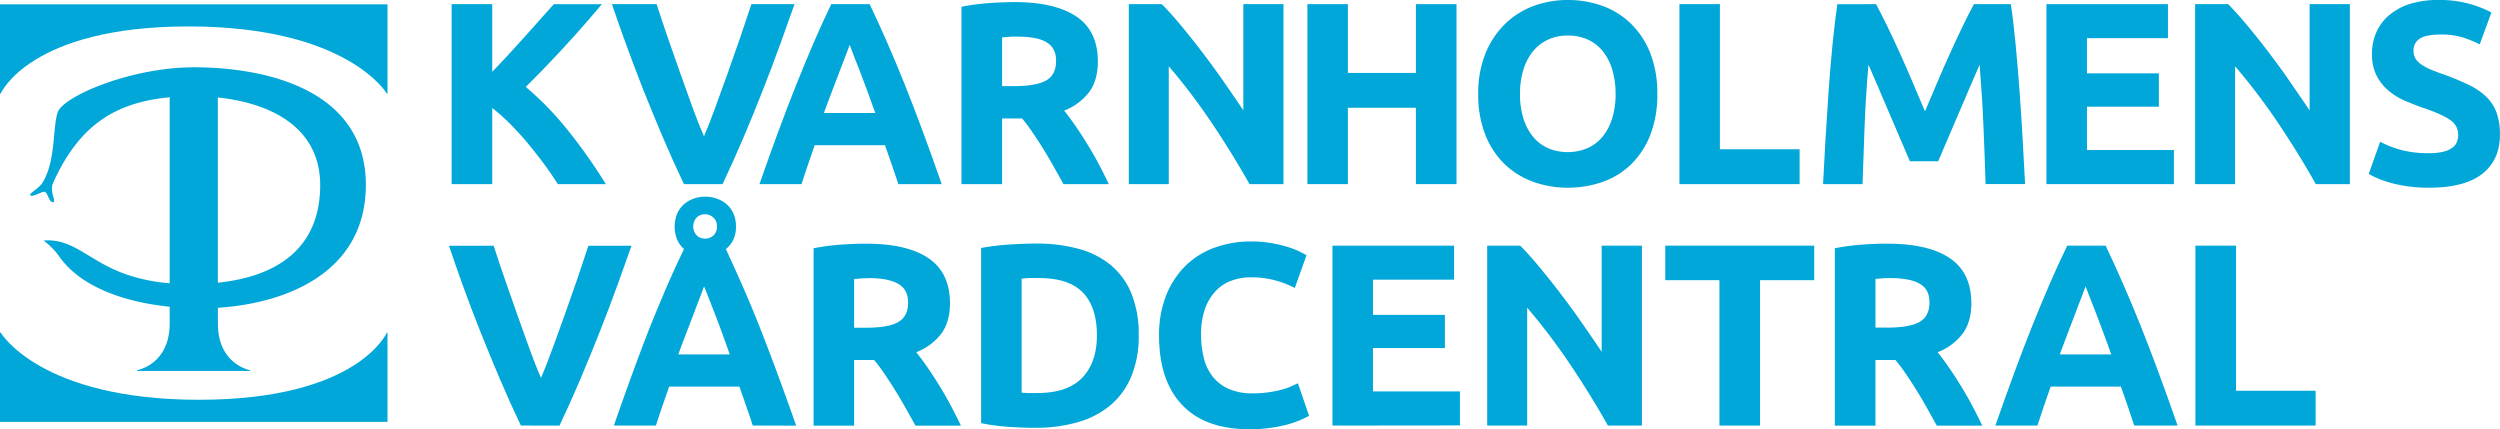
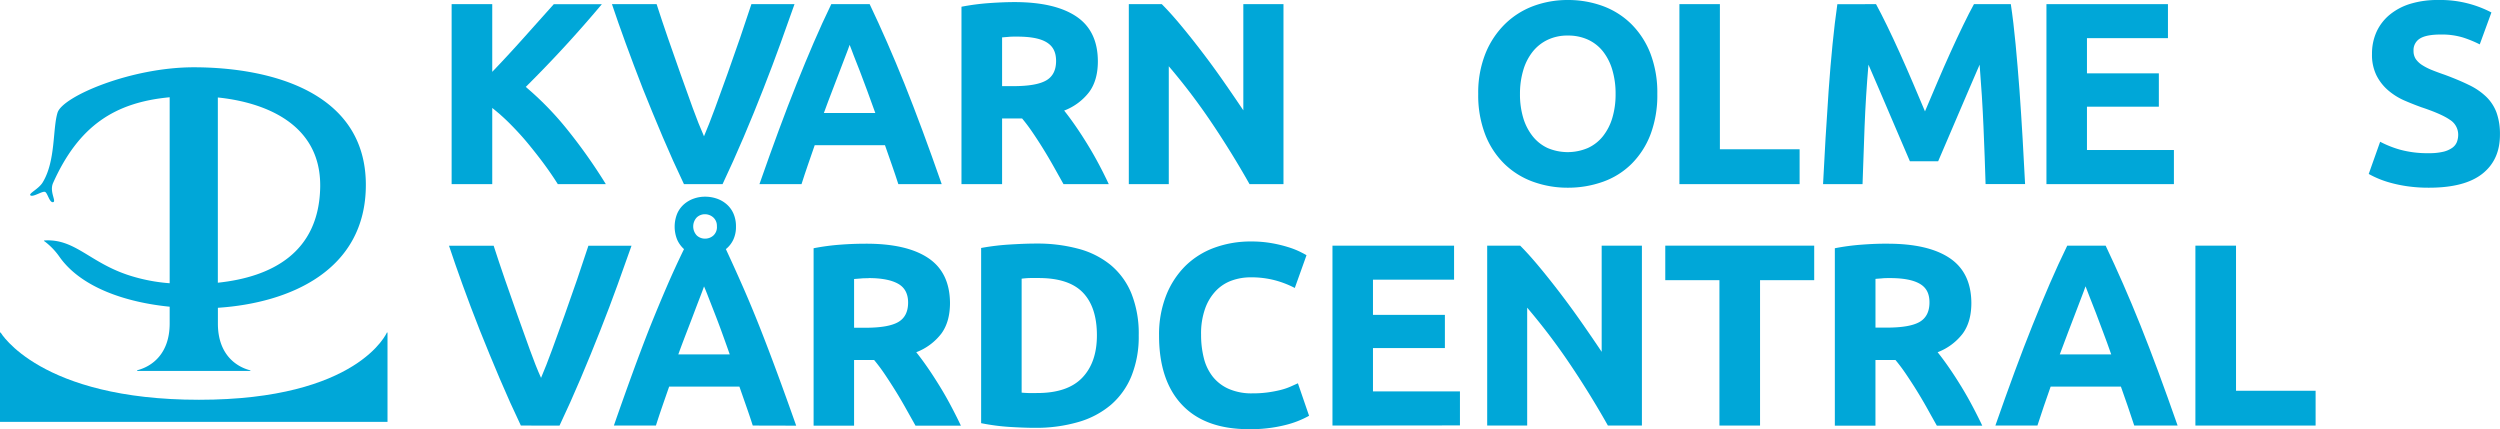
<svg xmlns="http://www.w3.org/2000/svg" viewBox="0 0 923.27 158.5">
  <defs>
    <style>.cls-1{fill:#00a7d8;}</style>
  </defs>
  <title>Kvarnholmens_Vårdcentral-Blå-Webb</title>
  <g id="Lager_2" data-name="Lager 2">
    <g id="Lager_1-2" data-name="Lager 1">
-       <path class="cls-1" d="M69.62,9.76c58.78,0,73.27,24.83,73.27,24.83h.22V1.6H0v33H.23S10.84,9.76,69.62,9.76Z" />
      <path class="cls-1" d="M73.49,147.64C14.71,147.64.23,122.8.23,122.8H0v33H143.11v-33h-.22S132.28,147.64,73.49,147.64Z" />
      <path class="cls-1" d="M135.11,68.28c0-34.38-35.3-43.41-63.56-43.43-23.18,0-48.45,10.75-50.3,16.76S20.6,59.49,15.74,67.4c-1.51,2.47-5.45,4.13-4.44,4.79s4.42-1.75,5.36-1.31,1.62,4.05,2.95,3.78-1.46-3.84,0-7.1c9.48-21.14,22.8-29.74,43.05-31.64V104.6A64,64,0,0,1,48,101.79c-14.69-4.64-20.13-13.58-31.31-13-.62,0-.53.19-.19.37a25.21,25.21,0,0,1,5.35,5.52c8,11.53,24.77,17,40.81,18.59v6.19c0,11.15-6.48,15.87-12,17.28V137H92.47v-.22c-5.54-1.41-12-6.13-12-17.28v-5.83C107.11,111.91,135.11,99.83,135.11,68.28Zm-16.86.78c-.4,24.35-18.07,33.27-37.8,35.35V36C97,37.7,118.63,45.29,118.25,69.06Z" />
      <path class="cls-1" d="M206,68c-1.35-2.16-2.93-4.49-4.76-7s-3.8-5-5.91-7.59-4.32-5-6.62-7.33a72.92,72.92,0,0,0-6.92-6.21V68h-15V1.53h15v25q5.76-6,11.72-12.67t11-12.3h17.75q-6.79,8.08-13.65,15.54t-14.44,15A113.84,113.84,0,0,1,209.5,47.85,197.83,197.83,0,0,1,223.74,68Z" />
      <path class="cls-1" d="M252.59,68q-4-8.37-7.82-17.37t-7.34-17.81Q234,24,231.05,15.92T226,1.53h16.49q1.86,5.78,4.15,12.43t4.65,13.26l4.54,12.66q2.18,6,4.16,10.45,1.86-4.36,4.09-10.42t4.59-12.66q2.37-6.62,4.65-13.26T277.5,1.53h15.92q-2.24,6.36-5.14,14.4t-6.36,16.86q-3.45,8.84-7.28,17.84T266.85,68Z" />
      <path class="cls-1" d="M331.76,68c-.74-2.3-1.53-4.68-2.39-7.11s-1.69-4.86-2.54-7.27H300.88l-2.52,7.29c-.84,2.44-1.63,4.8-2.35,7.09H280.47q3.75-10.72,7.12-19.84T294.18,31q3.22-8.05,6.34-15.29T307,1.53h14.17q3.29,6.91,6.46,14.15T334.05,31q3.22,8.06,6.6,17.16T347.78,68Zm-18-51.38c-.33,1-.82,2.27-1.46,3.93s-1.38,3.58-2.2,5.76-1.74,4.57-2.75,7.19-2.05,5.36-3.09,8.24h19q-1.53-4.34-3-8.26c-.95-2.63-1.86-5-2.71-7.21s-1.62-4.09-2.26-5.75S314.19,17.53,313.79,16.59Z" />
      <path class="cls-1" d="M374.58.77q15,0,22.92,5.32t7.95,16.54q0,7-3.21,11.36A21.09,21.09,0,0,1,393,40.84q2,2.5,4.22,5.71t4.36,6.71q2.16,3.5,4.17,7.28T409.48,68H392.76l-3.7-6.61q-1.89-3.36-3.85-6.52t-3.9-6a63.43,63.43,0,0,0-3.85-5.13h-7.38V68h-15V2.49a85.43,85.43,0,0,1,10.12-1.34Q370.46.78,374.58.77Zm.87,12.75c-1.09,0-2.06,0-2.93.09l-2.44.2v18h4.22q8.43,0,12.08-2.11c2.42-1.4,3.64-3.8,3.64-7.19s-1.23-5.58-3.69-7S380.24,13.52,375.45,13.52Z" />
      <path class="cls-1" d="M461.46,68q-6.42-11.4-13.9-22.53a228.89,228.89,0,0,0-15.92-21V68H416.88V1.53h12.18q3.17,3.17,7,7.77t7.82,9.83q4,5.22,7.91,10.83t7.38,10.79V1.53H474V68Z" />
-       <path class="cls-1" d="M522.9,1.53h15V68h-15V39.79H497.78V68H482.83V1.53h14.95V26.94H522.9Z" />
      <path class="cls-1" d="M612.06,34.71a40.92,40.92,0,0,1-2.54,15,30.91,30.91,0,0,1-7,10.83,28.48,28.48,0,0,1-10.49,6.57A38.19,38.19,0,0,1,579,69.32a37.19,37.19,0,0,1-12.85-2.21,29.52,29.52,0,0,1-10.54-6.57,30.65,30.65,0,0,1-7.1-10.83,40.28,40.28,0,0,1-2.59-15,39,39,0,0,1,2.69-15,32,32,0,0,1,7.24-10.88A29.89,29.89,0,0,1,566.37,2.2,36.25,36.25,0,0,1,579,0a37.19,37.19,0,0,1,12.85,2.2,29.36,29.36,0,0,1,10.54,6.62,31.22,31.22,0,0,1,7.1,10.88A40.37,40.37,0,0,1,612.06,34.71Zm-50.72,0a30.15,30.15,0,0,0,1.2,8.82A20.11,20.11,0,0,0,566,50.28a15.22,15.22,0,0,0,5.51,4.37,18.93,18.93,0,0,0,14.91,0A15.06,15.06,0,0,0,592,50.28a20.11,20.11,0,0,0,3.45-6.75,30.15,30.15,0,0,0,1.2-8.82,30.65,30.65,0,0,0-1.2-8.87A20.23,20.23,0,0,0,592,19a15.14,15.14,0,0,0-5.56-4.36A17.47,17.47,0,0,0,579,13.13a16.86,16.86,0,0,0-7.48,1.59A15.65,15.65,0,0,0,566,19.13a20.08,20.08,0,0,0-3.45,6.8A30.36,30.36,0,0,0,561.34,34.71Z" />
      <path class="cls-1" d="M664.61,55.13V68H620.22V1.53h14.95v53.6Z" />
      <path class="cls-1" d="M692.83,1.53c1.16,2.11,2.48,4.72,4,7.82s3.08,6.45,4.71,10.06,3.25,7.31,4.86,11.08l4.51,10.64,4.52-10.64q2.4-5.65,4.86-11.08T725,9.35q2.25-4.65,4-7.82h13.61q1,6.61,1.77,14.82t1.44,17.06q.63,8.87,1.15,17.79c.35,5.94.66,11.54.91,16.77H733.29q-.28-9.67-.77-21.09t-1.43-23l-3.85,8.92q-2.12,4.89-4.19,9.78t-4,9.35q-1.92,4.45-3.27,7.62H705.34q-1.33-3.16-3.27-7.62t-4-9.35q-2.07-4.89-4.18-9.78l-3.85-8.92q-1,11.61-1.44,23T687.85,68H673.27c.26-5.23.56-10.83.91-16.77s.74-11.88,1.15-17.79.9-11.6,1.44-17.06,1.14-10.41,1.78-14.82Z" />
      <path class="cls-1" d="M755.77,68V1.53h44.87V14.09H770.73v13h26.55V39.4H770.73v16h32.11V68Z" />
-       <path class="cls-1" d="M855.26,68q-6.42-11.4-13.9-22.53a228.89,228.89,0,0,0-15.92-21V68H810.68V1.53h12.18c2.1,2.11,4.44,4.7,7,7.77s5.16,6.34,7.82,9.83S843,26.22,845.58,30s5.08,7.33,7.38,10.79V1.53h14.86V68Z" />
      <path class="cls-1" d="M897.09,56.57a21.71,21.71,0,0,0,5.23-.53,9.54,9.54,0,0,0,3.3-1.44,4.86,4.86,0,0,0,1.73-2.16,7.65,7.65,0,0,0,.48-2.78,6.43,6.43,0,0,0-3.07-5.42q-3.06-2.15-10.54-4.64Q891,38.44,887.7,37a23.84,23.84,0,0,1-5.85-3.74,17.85,17.85,0,0,1-4.22-5.46A17.09,17.09,0,0,1,876,19.94a19.48,19.48,0,0,1,1.72-8.29,17.79,17.79,0,0,1,4.9-6.28,22.22,22.22,0,0,1,7.67-4A34.29,34.29,0,0,1,900.45,0,40.7,40.7,0,0,1,920.1,4.6l-4.31,11.79a42.66,42.66,0,0,0-6.19-2.54,26.92,26.92,0,0,0-8.19-1.1c-3.58,0-6.16.5-7.72,1.49a5,5,0,0,0-2.35,4.55,5.29,5.29,0,0,0,.86,3.07,8.39,8.39,0,0,0,2.45,2.25,21.29,21.29,0,0,0,3.64,1.82q2.06.83,4.55,1.68,5.19,1.92,9,3.79a24.21,24.21,0,0,1,6.37,4.36A15.81,15.81,0,0,1,922,41.61a23.51,23.51,0,0,1,1.25,8.15q0,9.3-6.52,14.43t-19.66,5.13a54.73,54.73,0,0,1-8-.53,49.94,49.94,0,0,1-6.28-1.3,35.06,35.06,0,0,1-4.69-1.63,34.42,34.42,0,0,1-3.31-1.62l4.22-11.89a37.72,37.72,0,0,0,7.33,2.92A38.13,38.13,0,0,0,897.09,56.57Z" />
      <path class="cls-1" d="M192.36,157.16q-4-8.37-7.82-17.37T177.21,122q-3.48-8.81-6.39-16.87t-5-14.38h16.49q1.86,5.77,4.15,12.42t4.65,13.26q2.37,6.61,4.54,12.66t4.16,10.46q1.88-4.38,4.09-10.43t4.59-12.66q2.37-6.6,4.65-13.26t4.16-12.45h15.92q-2.24,6.36-5.14,14.4T221.7,122q-3.47,8.82-7.29,17.83t-7.78,17.35Z" />
      <path class="cls-1" d="M278,157.16q-1.11-3.47-2.39-7.11l-2.54-7.27H247.12c-.84,2.42-1.69,4.85-2.53,7.29s-1.63,4.8-2.35,7.09H226.71q3.64-10.46,6.91-19.42T240,120.87q3.18-7.91,6.24-15T252.61,92a10.46,10.46,0,0,1-2.53-3.5,12.87,12.87,0,0,1,0-9.58,9.75,9.75,0,0,1,2.49-3.45,11.05,11.05,0,0,1,3.6-2.11,12.43,12.43,0,0,1,4.22-.72,13.16,13.16,0,0,1,4.36.72,10.83,10.83,0,0,1,3.64,2.11,9.65,9.65,0,0,1,2.5,3.45,11.72,11.72,0,0,1,.91,4.74,11.07,11.07,0,0,1-1,4.89A9.87,9.87,0,0,1,268.07,92q3.17,6.81,6.29,13.91t6.25,15q3.12,7.91,6.43,16.87t7,19.42Zm-18-51.39c-.33,1-.82,2.28-1.46,3.94s-1.38,3.58-2.2,5.76-1.74,4.57-2.75,7.19-2.05,5.36-3.09,8.23h19c-1-2.88-2-5.63-2.95-8.26s-1.86-5-2.72-7.2l-2.25-5.76C260.94,108,260.42,106.71,260,105.77Zm4.75-22.15a4.13,4.13,0,0,0-1.36-3.35,4.64,4.64,0,0,0-3.1-1.15,4.35,4.35,0,0,0-2.94,1.15,4.87,4.87,0,0,0,0,6.71,4.42,4.42,0,0,0,3,1.15A4.58,4.58,0,0,0,263.43,87,4.2,4.2,0,0,0,264.77,83.62Z" />
      <path class="cls-1" d="M319.93,90q15,0,22.91,5.32t8,16.54q0,7-3.21,11.36a21.24,21.24,0,0,1-9.25,6.86c1.34,1.66,2.74,3.56,4.22,5.7s2.92,4.38,4.36,6.71,2.83,4.76,4.17,7.29,2.59,5,3.74,7.43H338.11l-3.71-6.62c-1.25-2.23-2.53-4.41-3.85-6.52s-2.61-4.1-3.89-6-2.57-3.59-3.85-5.13h-7.39v24.26H300.47V91.68a83.5,83.5,0,0,1,10.11-1.34C314.07,90.08,317.18,90,319.93,90Zm.86,12.75c-1.09,0-2.06,0-2.92.1l-2.45.19v18h4.22q8.44,0,12.08-2.1t3.65-7.2c0-3.25-1.24-5.57-3.7-6.95S325.59,102.7,320.79,102.7Z" />
      <path class="cls-1" d="M420.54,123.89a38.82,38.82,0,0,1-2.69,15,27.92,27.92,0,0,1-7.62,10.65,32.42,32.42,0,0,1-12,6.32A55.68,55.68,0,0,1,382.28,158q-4,0-9.39-.33a78.24,78.24,0,0,1-10.55-1.39V91.58a87.25,87.25,0,0,1,10.79-1.29q5.61-.35,9.63-.34a58.19,58.19,0,0,1,15.49,1.92,31.65,31.65,0,0,1,11.93,6,26.85,26.85,0,0,1,7.67,10.55A39.9,39.9,0,0,1,420.54,123.89ZM377.3,145c.7.07,1.51.12,2.44.15s2,0,3.31,0q11.22,0,16.63-5.65t5.42-15.63q0-10.44-5.18-15.82t-16.39-5.37c-1,0-2.08,0-3.17,0a28.79,28.79,0,0,0-3.06.24Z" />
      <path class="cls-1" d="M461.22,158.5q-16.2,0-24.69-9t-8.48-25.6a39.31,39.31,0,0,1,2.59-14.72,31.79,31.79,0,0,1,7.09-10.93,29.87,29.87,0,0,1,10.74-6.76A38.85,38.85,0,0,1,462,89.18a42.88,42.88,0,0,1,7.67.63,47.75,47.75,0,0,1,6,1.44A30.27,30.27,0,0,1,480,92.92c1.15.58,2,1,2.5,1.35l-4.32,12.08a35.92,35.92,0,0,0-7.14-2.79,34.39,34.39,0,0,0-9.25-1.14,20.59,20.59,0,0,0-6.76,1.14,15.21,15.21,0,0,0-5.85,3.7,18.37,18.37,0,0,0-4.07,6.56,27.43,27.43,0,0,0-1.54,9.78,34.92,34.92,0,0,0,1,8.58,18.2,18.2,0,0,0,3.26,6.86,15.48,15.48,0,0,0,5.89,4.55,21,21,0,0,0,8.82,1.68,40.94,40.94,0,0,0,5.85-.38A44.58,44.58,0,0,0,473,144a23.32,23.32,0,0,0,3.55-1.2l2.78-1.25,4.12,12a35.13,35.13,0,0,1-8.91,3.45A52.15,52.15,0,0,1,461.22,158.5Z" />
      <path class="cls-1" d="M492.09,157.16V90.72H537v12.56H507.05v13h26.56v12.27H507.05v16h32.12v12.56Z" />
      <path class="cls-1" d="M593.81,157.16q-6.42-11.41-13.9-22.53a230.33,230.33,0,0,0-15.91-21v43.53H549.23V90.72h12.18q3.17,3.16,7,7.77t7.81,9.82q4,5.23,7.91,10.83t7.38,10.79V90.72h14.86v66.44Z" />
      <path class="cls-1" d="M670,90.72v12.75H650v53.69H635V103.47H615V90.72Z" />
      <path class="cls-1" d="M697.12,90q15,0,22.92,5.32t8,16.54q0,7-3.21,11.36a21.18,21.18,0,0,1-9.25,6.86q2,2.49,4.22,5.7t4.36,6.71c1.44,2.34,2.83,4.76,4.17,7.29s2.59,5,3.74,7.43H715.3q-1.83-3.25-3.7-6.62c-1.25-2.23-2.54-4.41-3.85-6.52s-2.62-4.1-3.9-6-2.57-3.59-3.85-5.13h-7.38v24.26h-15V91.68a83.4,83.4,0,0,1,10.12-1.34Q693,89.95,697.12,90ZM698,102.7c-1.09,0-2.07,0-2.93.1l-2.44.19v18h4.22q8.43,0,12.08-2.1c2.42-1.41,3.64-3.81,3.64-7.2s-1.23-5.57-3.69-6.95S702.78,102.7,698,102.7Z" />
      <path class="cls-1" d="M788.19,157.16q-1.11-3.47-2.38-7.11l-2.54-7.27H757.32l-2.53,7.29c-.84,2.43-1.62,4.8-2.35,7.09H736.91q3.75-10.74,7.11-19.85t6.59-17.16q3.23-8.06,6.35-15.29t6.49-14.14h14.18q3.27,6.9,6.45,14.14t6.41,15.29q3.22,8.05,6.59,17.16t7.13,19.85Zm-18-51.39c-.33,1-.82,2.28-1.46,3.94s-1.37,3.58-2.2,5.76-1.73,4.57-2.75,7.19-2,5.36-3.09,8.23h19c-1-2.88-2-5.63-3-8.26s-1.85-5-2.71-7.2-1.61-4.1-2.26-5.76S770.62,106.71,770.22,105.77Z" />
      <path class="cls-1" d="M855.17,144.31v12.85H810.78V90.72h15v53.59Z" />
    </g>
  </g>
</svg>